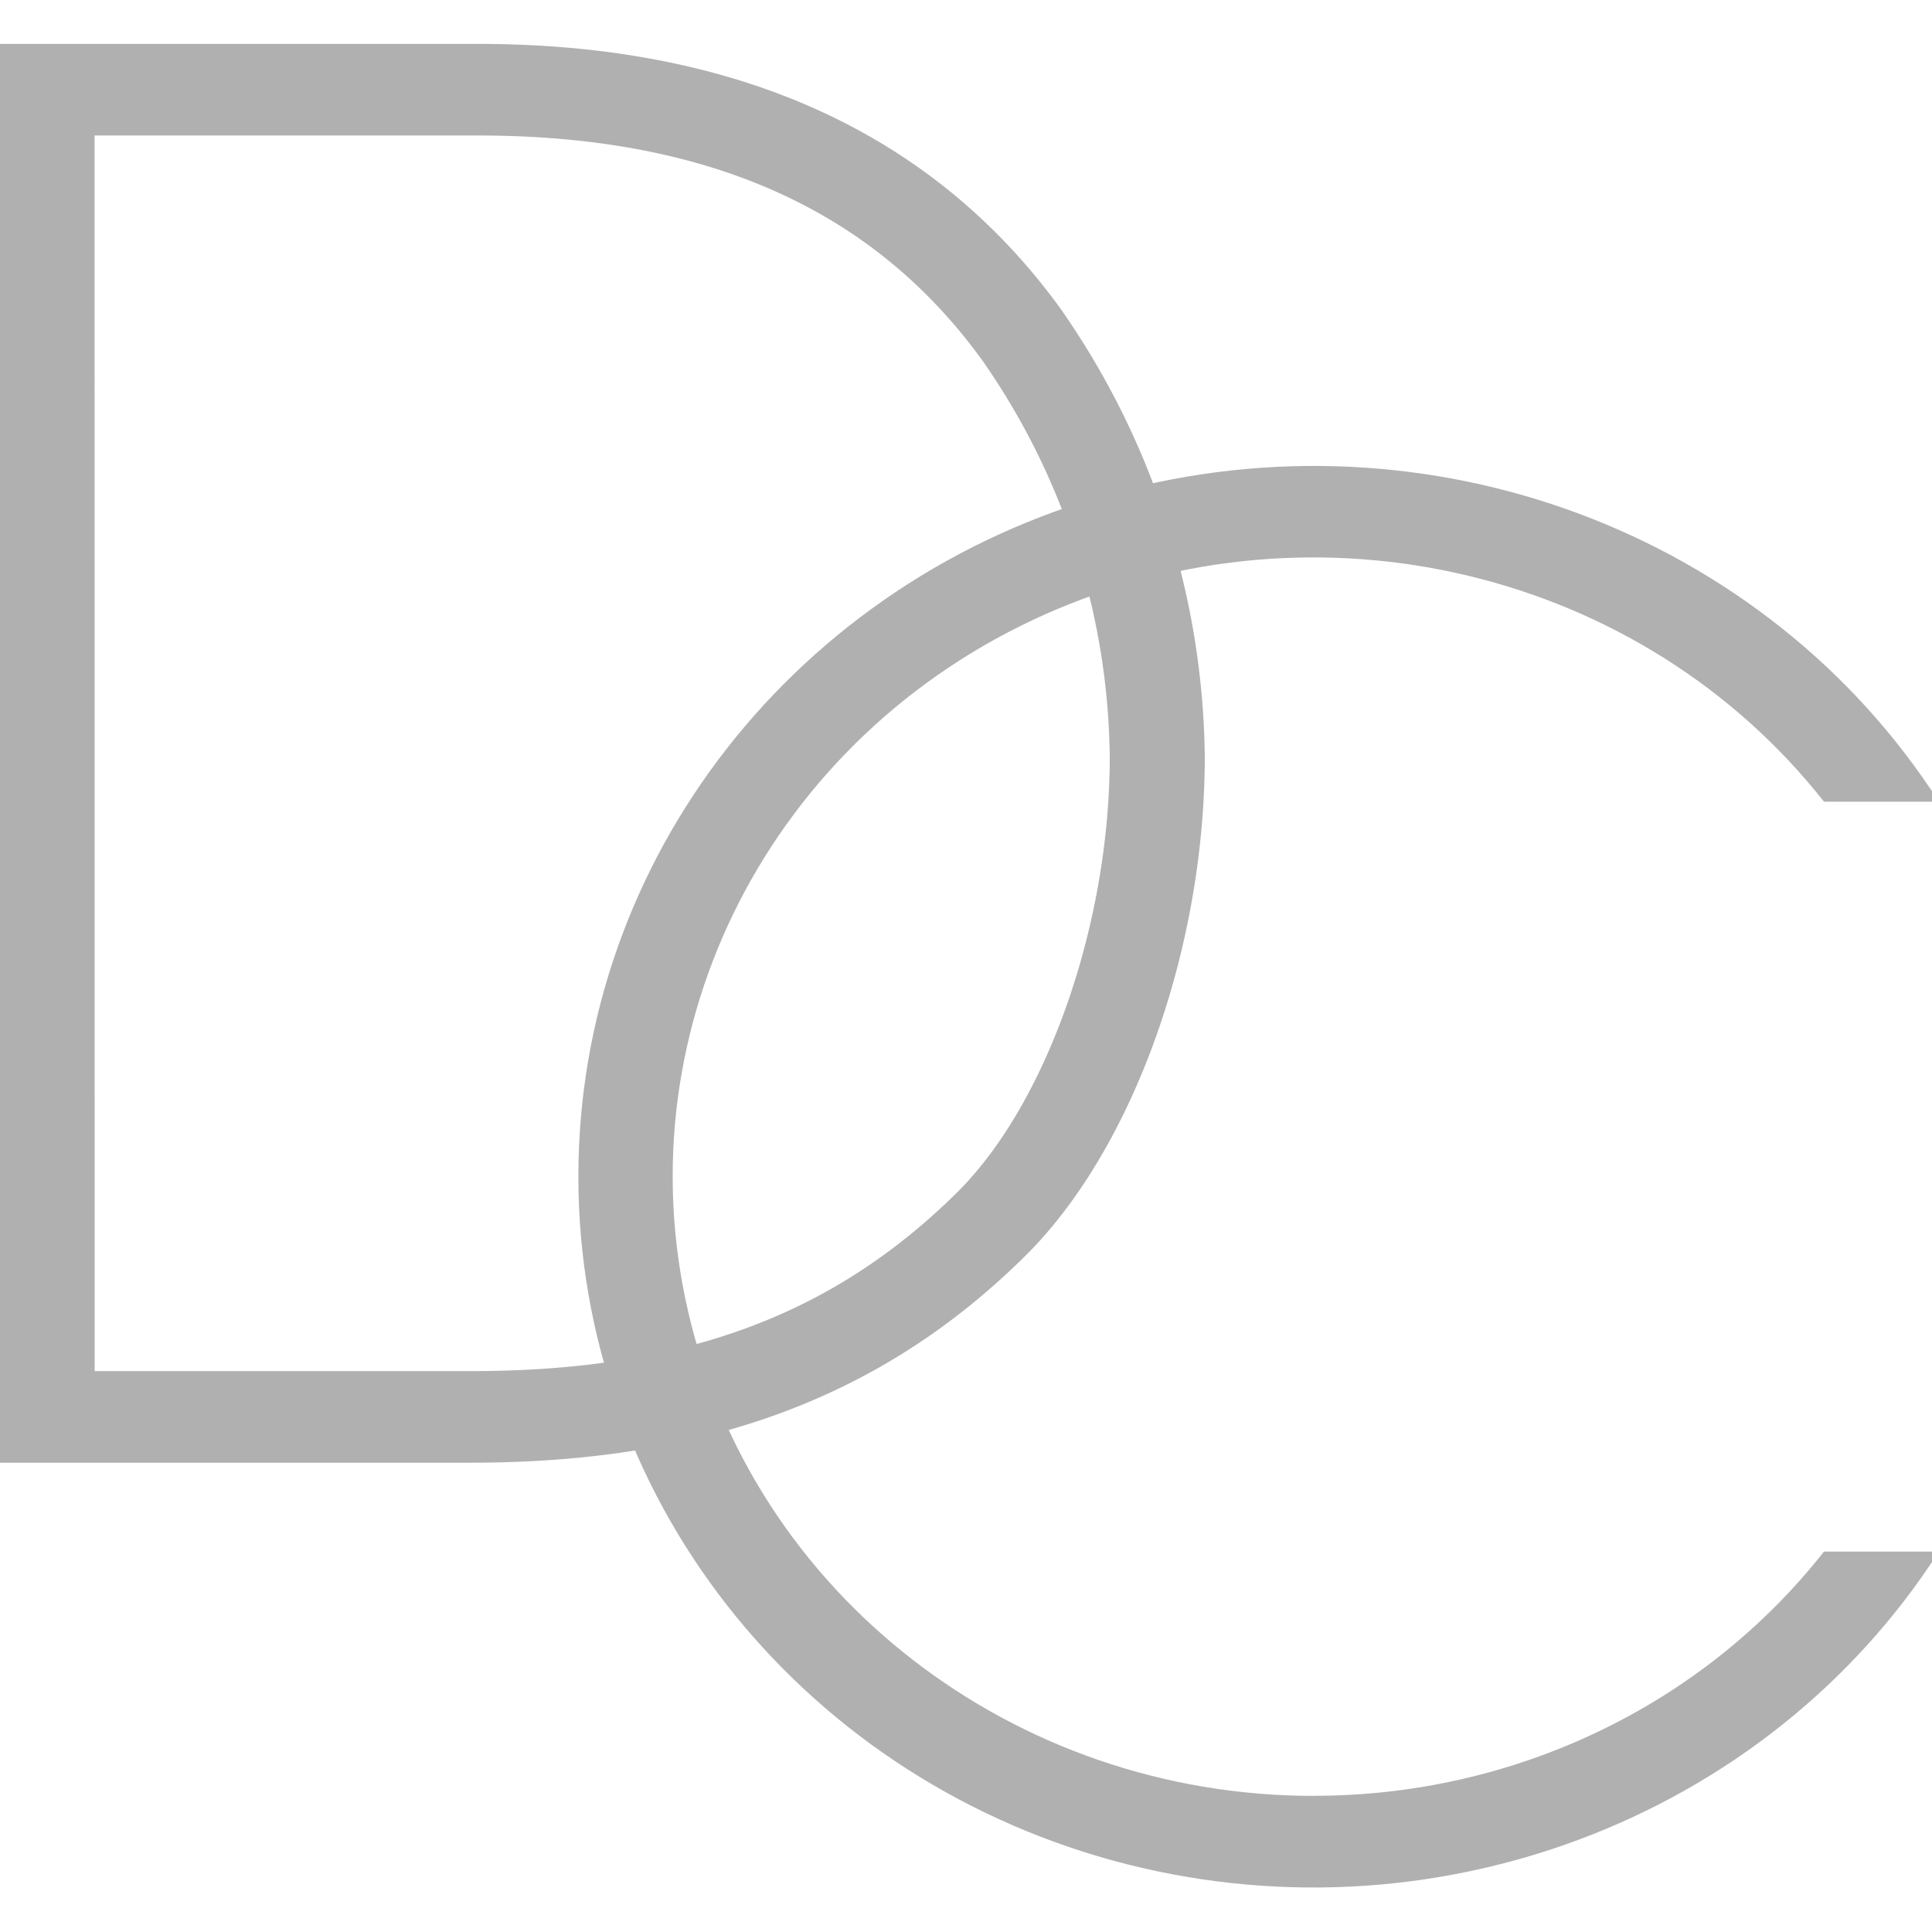
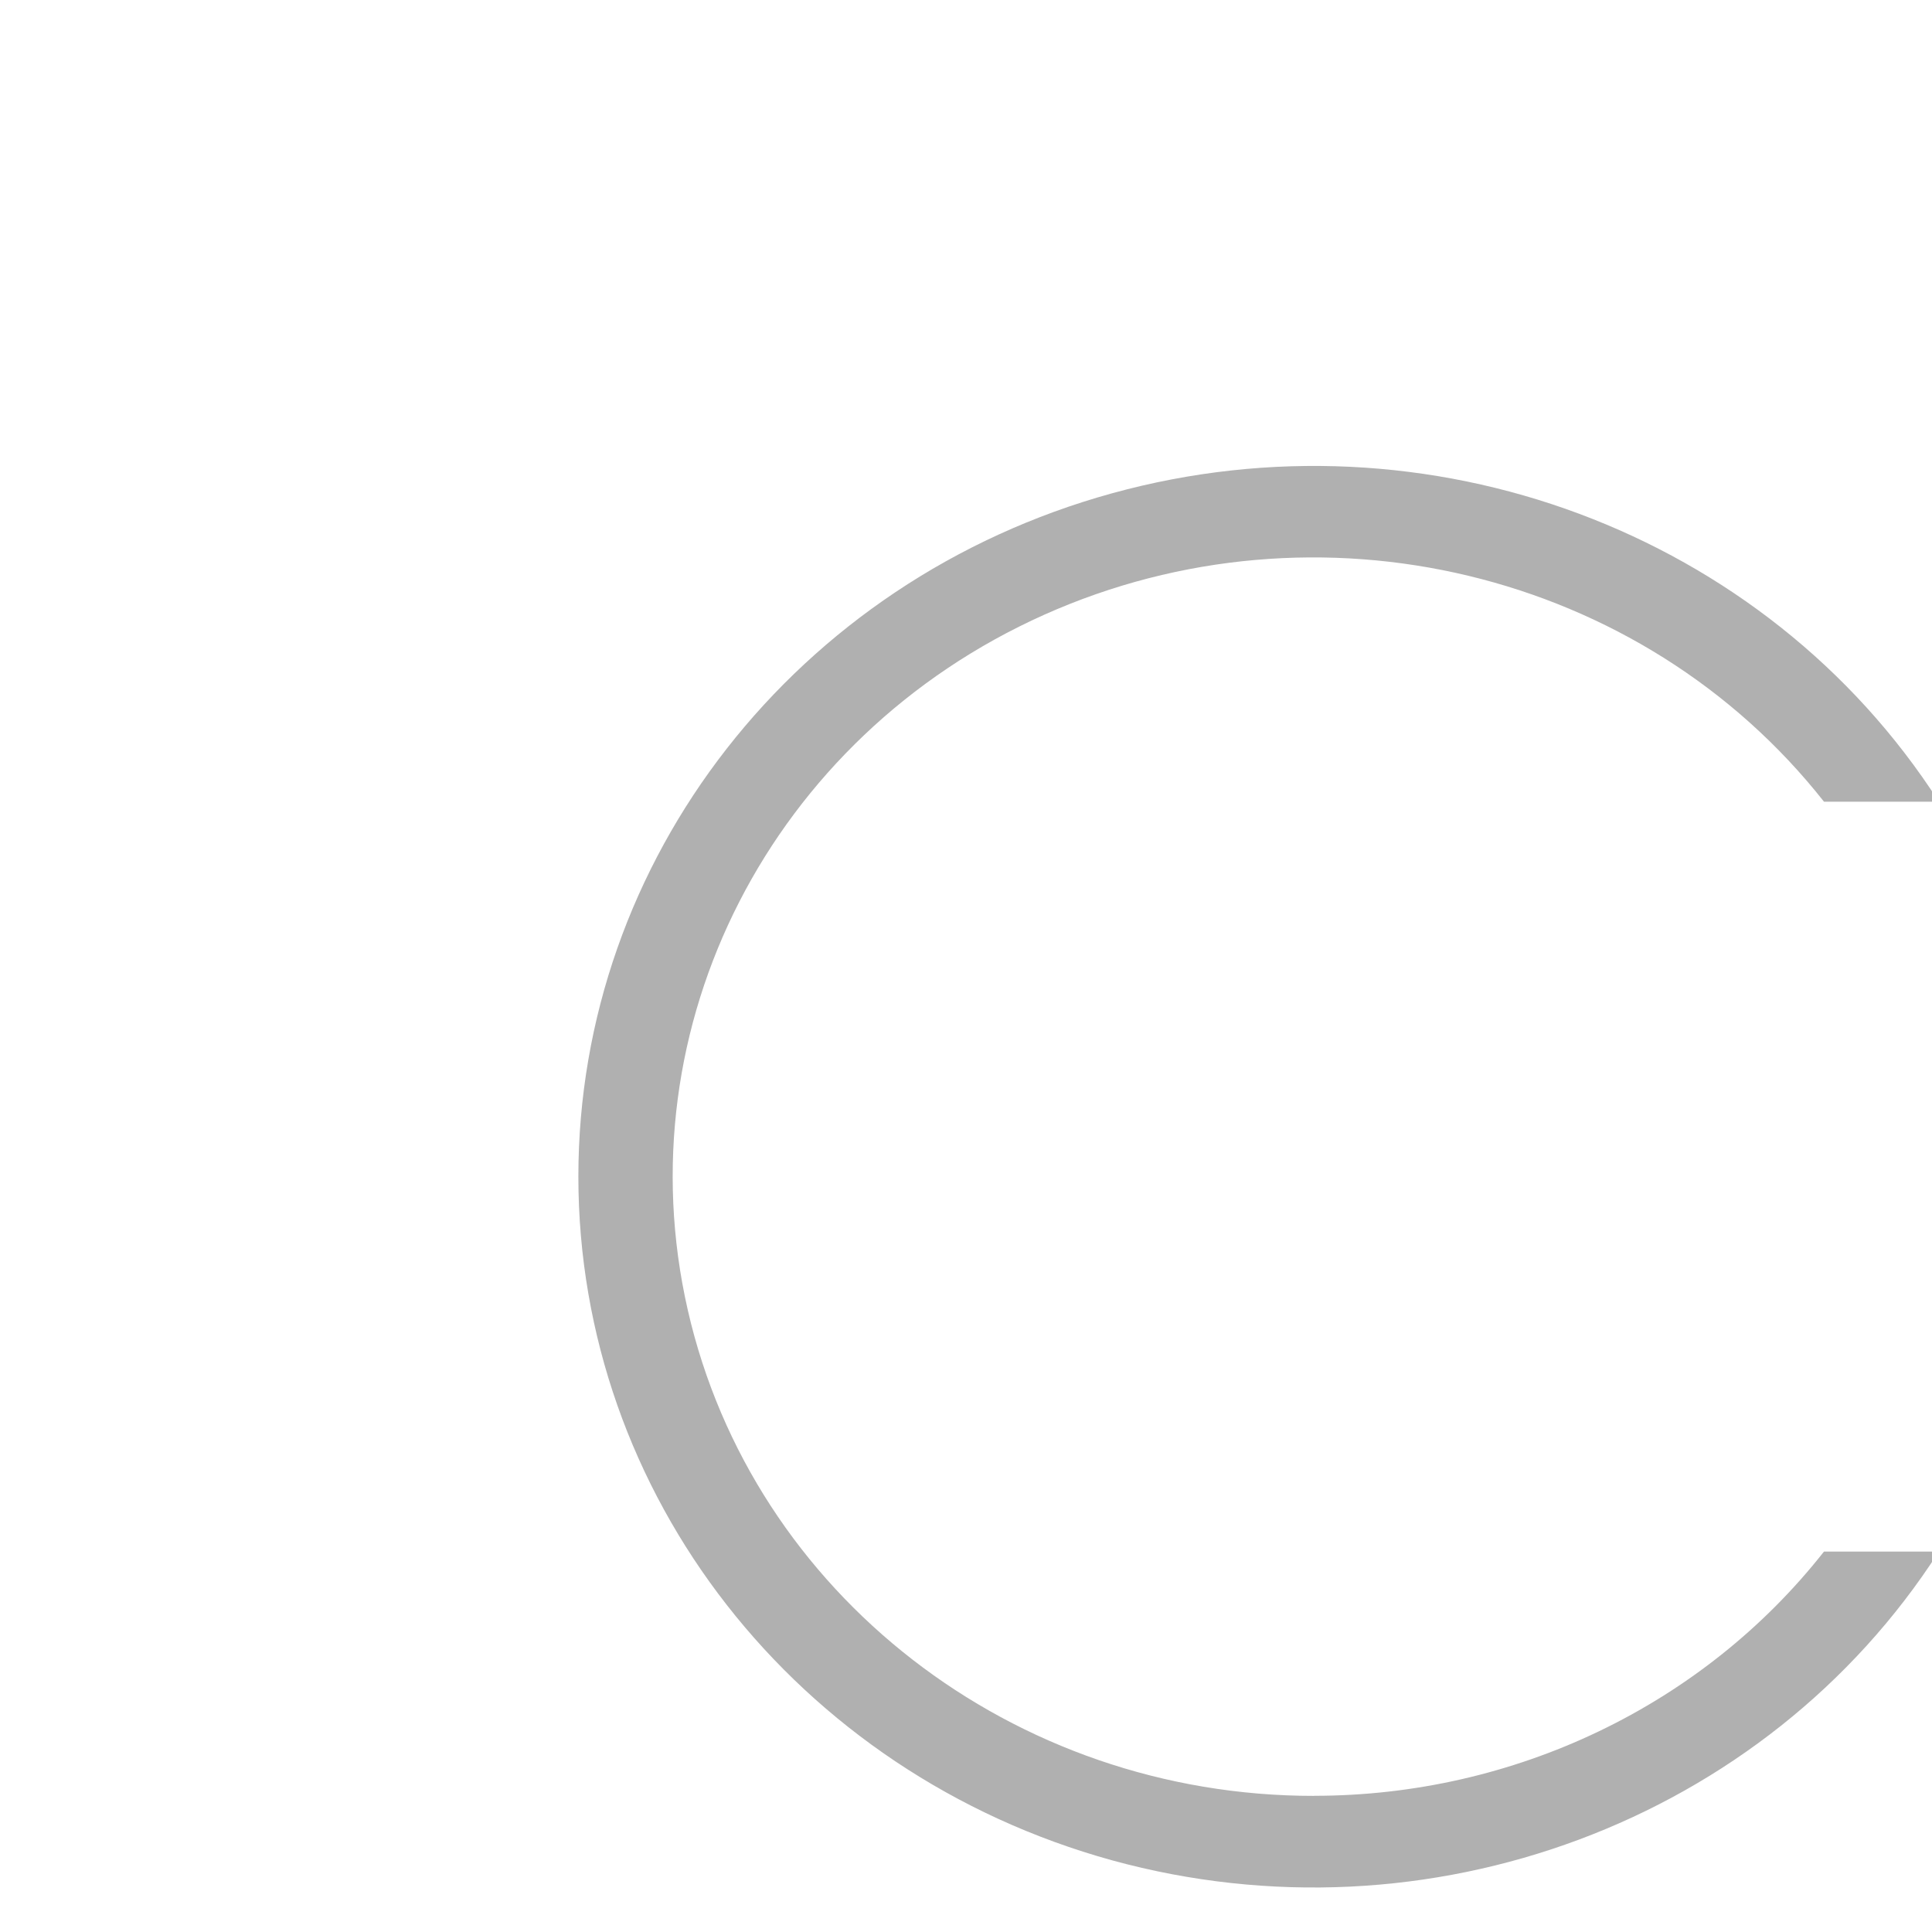
<svg xmlns="http://www.w3.org/2000/svg" width="22" height="22" viewBox="0 0 22 21">
-   <path d="M5.367 16.156H0V0h5.445c2.942 0 5.168 1.008 6.621 3a9.067 9.067 0 0 1 1.653 5.113c0 2.207-.828 4.496-2.059 5.703-1.617 1.594-3.62 2.34-6.297 2.34m-4.285-1.043h4.285c2.403 0 4.106-.625 5.528-2.027 1.027-1.012 1.746-3.055 1.746-4.969a8.028 8.028 0 0 0-1.461-4.527C9.93 1.879 8.05 1.043 5.446 1.043H1.077Zm0 0" style="stroke:none;fill-rule:nonzero;fill:#b0b0b0;fill-opacity:1" />
  <path d="M14.965 19.95c-3.426.003-6.395-2.298-7.133-5.532-.738-3.234.95-6.527 4.059-7.918C15 5.11 18.695 5.996 20.77 8.629h1.308c-1.973-3.07-5.816-4.504-9.414-3.512-3.598.992-6.078 4.168-6.078 7.781 0 3.618 2.48 6.793 6.078 7.786 3.598.988 7.441-.446 9.414-3.516H20.77c-1.38 1.754-3.528 2.781-5.805 2.781" style="stroke:none;fill-rule:nonzero;fill:#b0b0b0;fill-opacity:1" />
</svg>